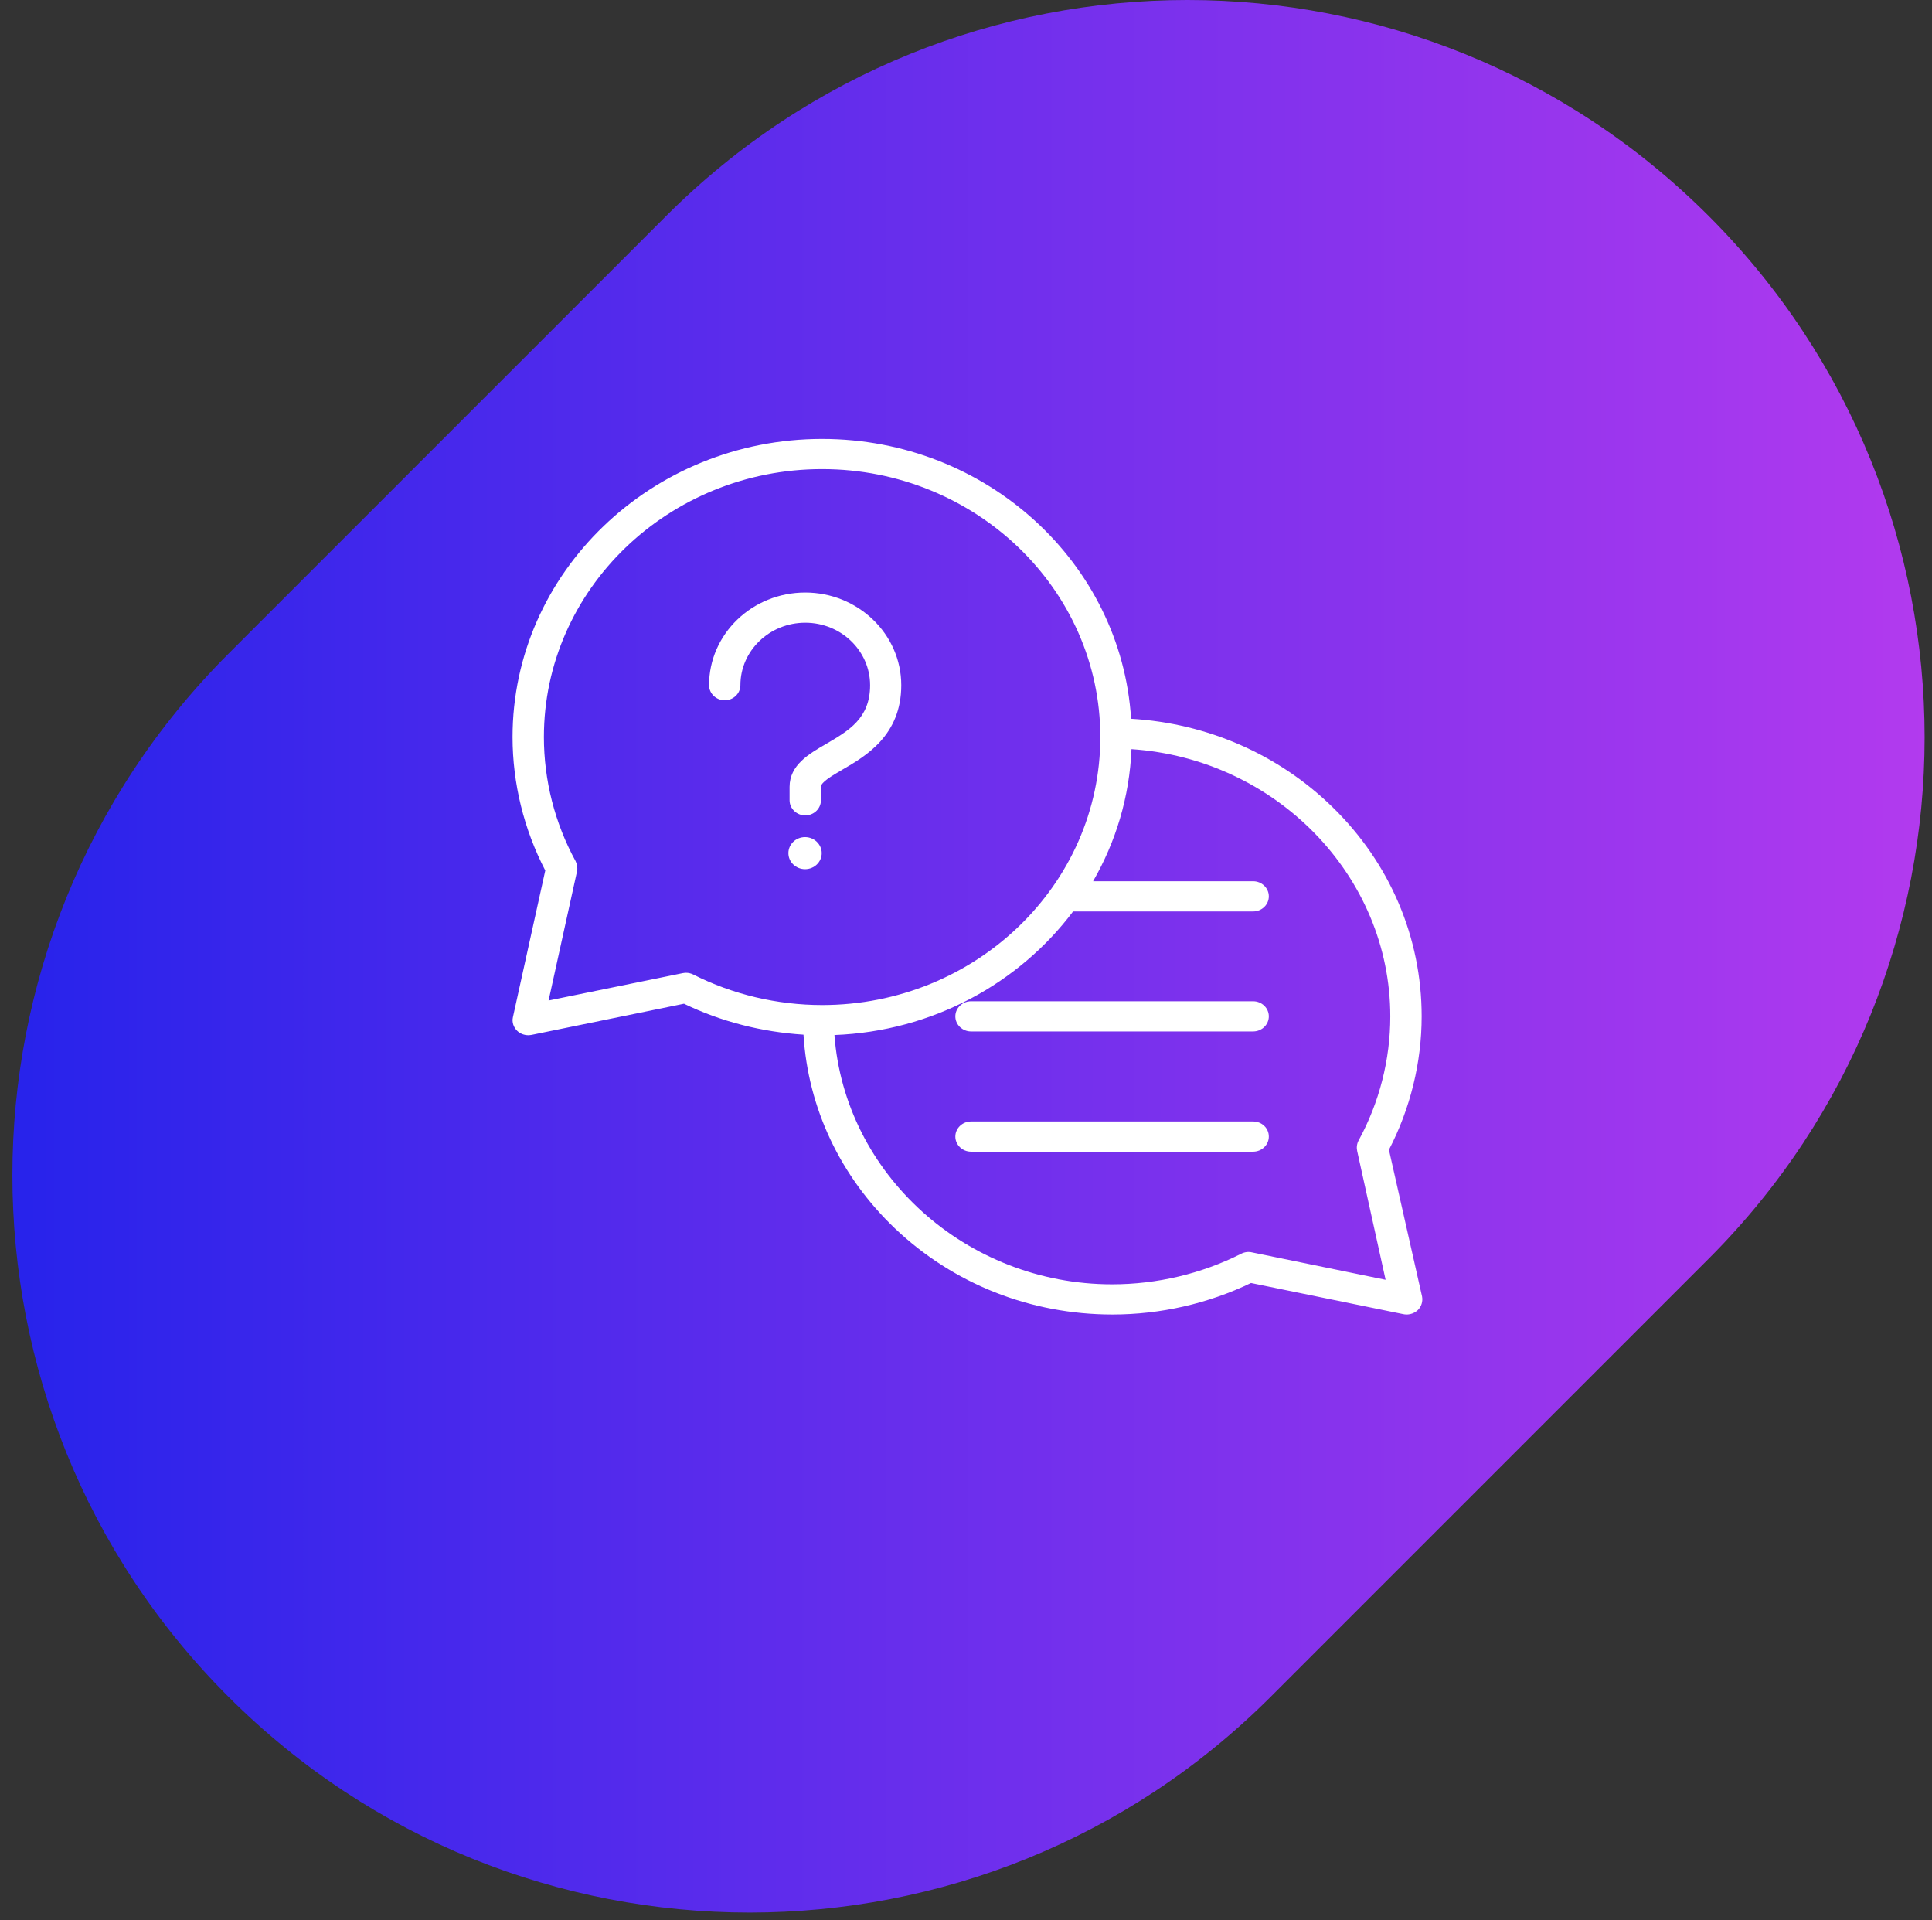
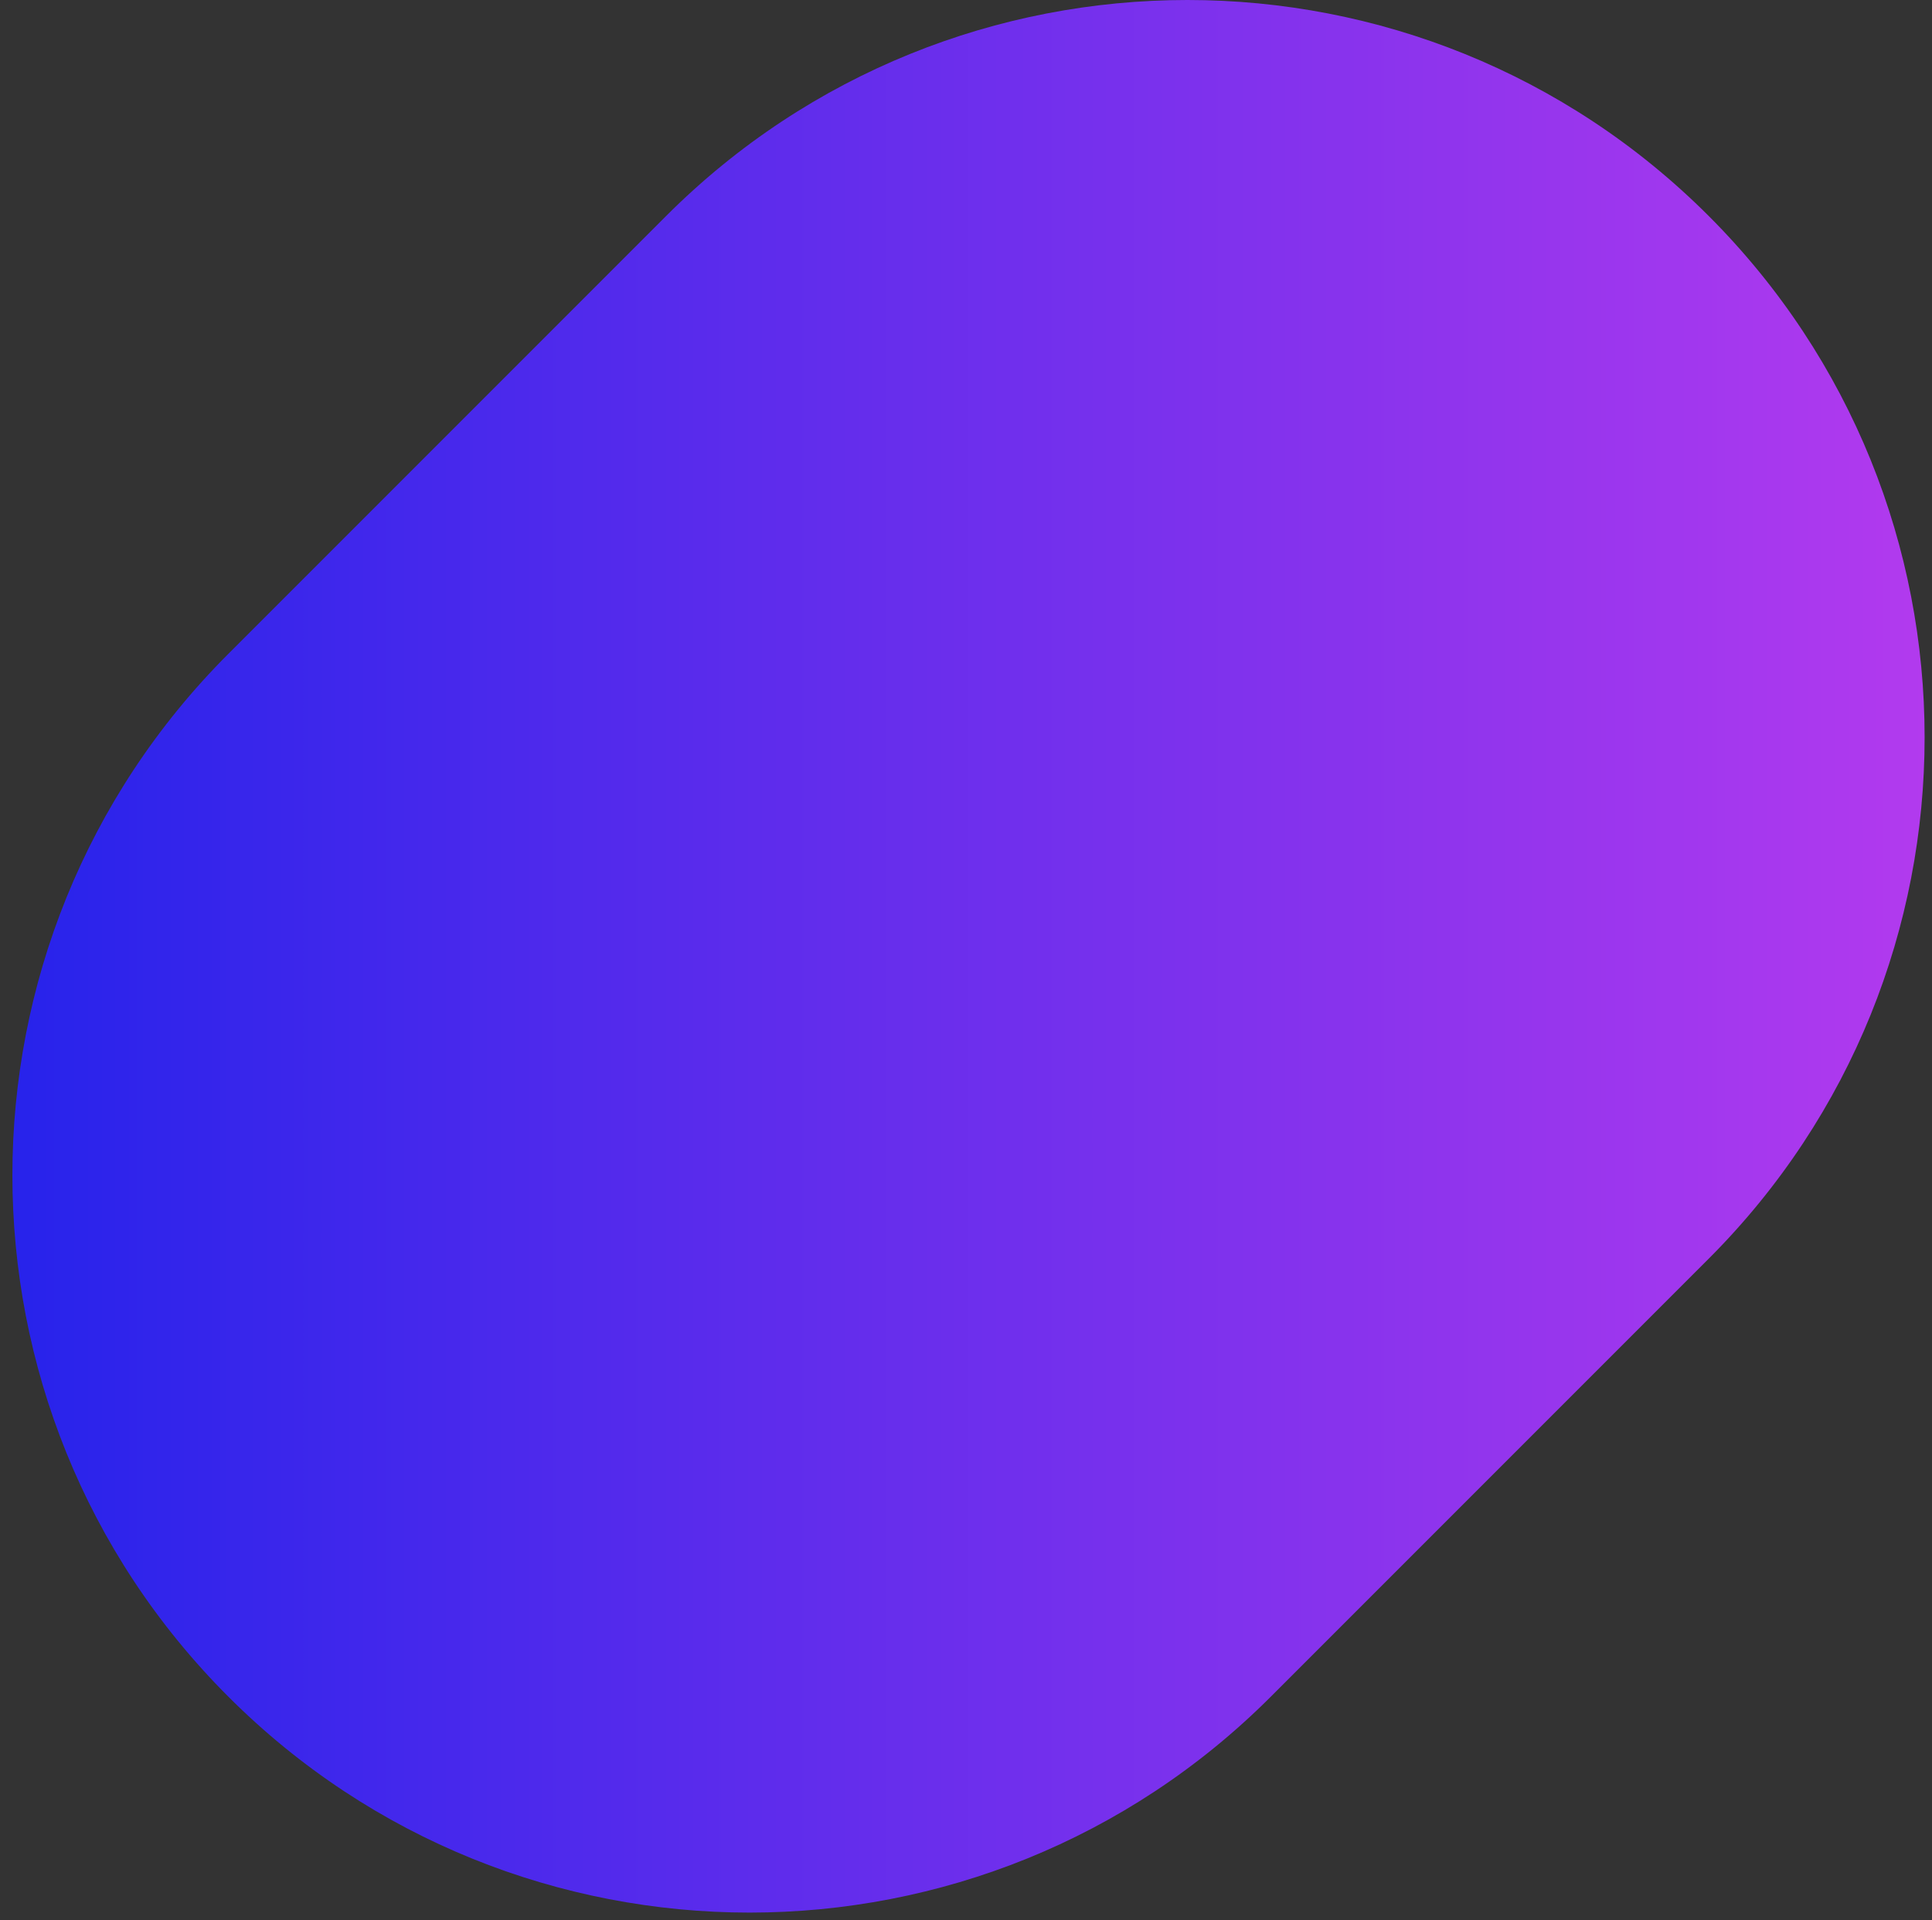
<svg xmlns="http://www.w3.org/2000/svg" width="156" height="155" viewBox="0 0 156 155" fill="none">
  <rect x="0" y="0" width="156" height="155" fill="#333333" stroke="none" />
  <path d="M53.788 17.434C77.034 -5.811 114.723 -5.812 137.969 17.434C161.215 40.68 161.215 78.37 137.969 101.616L102.616 136.969C79.37 160.215 41.68 160.215 18.434 136.969C-4.811 113.723 -4.811 76.034 18.434 52.788L53.788 17.434Z" fill="url(#paint0_linear_1550_1873)" />
-   <path d="M72.773 55.314C72.773 59.367 69.909 61.042 68.011 62.139C67.157 62.642 66.287 63.145 66.287 63.526V64.607C66.287 65.278 65.717 65.826 65.021 65.826C64.325 65.826 63.755 65.278 63.755 64.607V63.526C63.755 61.758 65.322 60.859 66.714 60.052C68.533 58.986 70.257 57.995 70.257 55.314C70.257 52.542 67.916 50.272 65.021 50.272C62.142 50.272 59.784 52.526 59.784 55.314C59.784 55.984 59.215 56.533 58.519 56.533C57.823 56.533 57.253 55.984 57.253 55.314C57.253 51.186 60.734 47.834 65.021 47.834C69.277 47.834 72.773 51.186 72.773 55.314ZM66.35 68.873C66.35 69.589 65.749 70.168 65.005 70.168C64.261 70.168 63.66 69.589 63.66 68.873C63.66 68.157 64.261 67.578 65.005 67.578C65.749 67.578 66.35 68.172 66.35 68.873ZM102.452 91.755C102.452 92.425 101.882 92.974 101.186 92.974H78.405C77.709 92.974 77.139 92.425 77.139 91.755C77.139 91.085 77.709 90.536 78.405 90.536H101.186C101.882 90.536 102.452 91.069 102.452 91.755ZM102.452 82.051C102.452 82.721 101.882 83.269 101.186 83.269H78.405C77.709 83.269 77.139 82.721 77.139 82.051C77.139 81.38 77.709 80.832 78.405 80.832H101.186C101.882 80.832 102.452 81.38 102.452 82.051Z" fill="white" />
-   <path d="M112.15 92.822C113.874 89.501 114.792 85.783 114.792 82.051C114.792 75.683 112.229 69.665 107.578 65.141C103.211 60.89 97.484 58.392 91.33 58.026C90.539 45.443 79.655 35.434 66.382 35.434C52.602 35.434 41.386 46.235 41.386 59.504C41.386 63.236 42.303 66.954 44.028 70.275L41.417 82.112C41.322 82.523 41.465 82.934 41.765 83.224C42.002 83.453 42.335 83.574 42.667 83.574C42.746 83.574 42.841 83.559 42.936 83.544L55.228 81.03C58.218 82.478 61.525 83.315 64.879 83.529C65.243 89.455 67.853 94.97 72.267 99.174C76.981 103.653 83.214 106.121 89.827 106.121C93.703 106.121 97.563 105.238 101.012 103.577L113.305 106.091C113.384 106.106 113.479 106.121 113.574 106.121C113.906 106.121 114.222 105.999 114.475 105.771C114.776 105.481 114.902 105.055 114.823 104.659L112.15 92.822ZM55.972 78.669C55.782 78.578 55.592 78.532 55.386 78.532C55.307 78.532 55.212 78.547 55.117 78.562L44.296 80.771L46.59 70.351C46.654 70.077 46.606 69.787 46.48 69.528C44.803 66.466 43.917 62.993 43.917 59.504C43.917 47.576 53.994 37.871 66.382 37.871C78.769 37.871 88.846 47.576 88.846 59.504C88.846 71.433 78.769 81.137 66.382 81.137C62.759 81.137 59.152 80.284 55.972 78.669ZM101.107 101.109C100.807 101.033 100.49 101.079 100.221 101.216C97.025 102.831 93.418 103.684 89.796 103.684C77.994 103.684 68.201 94.756 67.378 83.559C75.304 83.254 82.281 79.385 86.647 73.581H101.186C101.882 73.581 102.452 73.032 102.452 72.362C102.452 71.692 101.882 71.143 101.186 71.143H88.261C90.096 67.959 91.204 64.333 91.362 60.479C103.006 61.256 112.26 70.686 112.26 82.051C112.26 85.54 111.375 89.013 109.698 92.075C109.555 92.349 109.524 92.654 109.587 92.928L111.881 103.318L101.107 101.109Z" fill="white" />
  <defs>
    <linearGradient id="paint0_linear_1550_1873" x1="1" y1="77.202" x2="155.404" y2="77.202" gradientUnits="userSpaceOnUse">
      <stop stop-color="#2723EB" />
      <stop offset="1" stop-color="#B23AEE" />
    </linearGradient>
  </defs>
</svg>